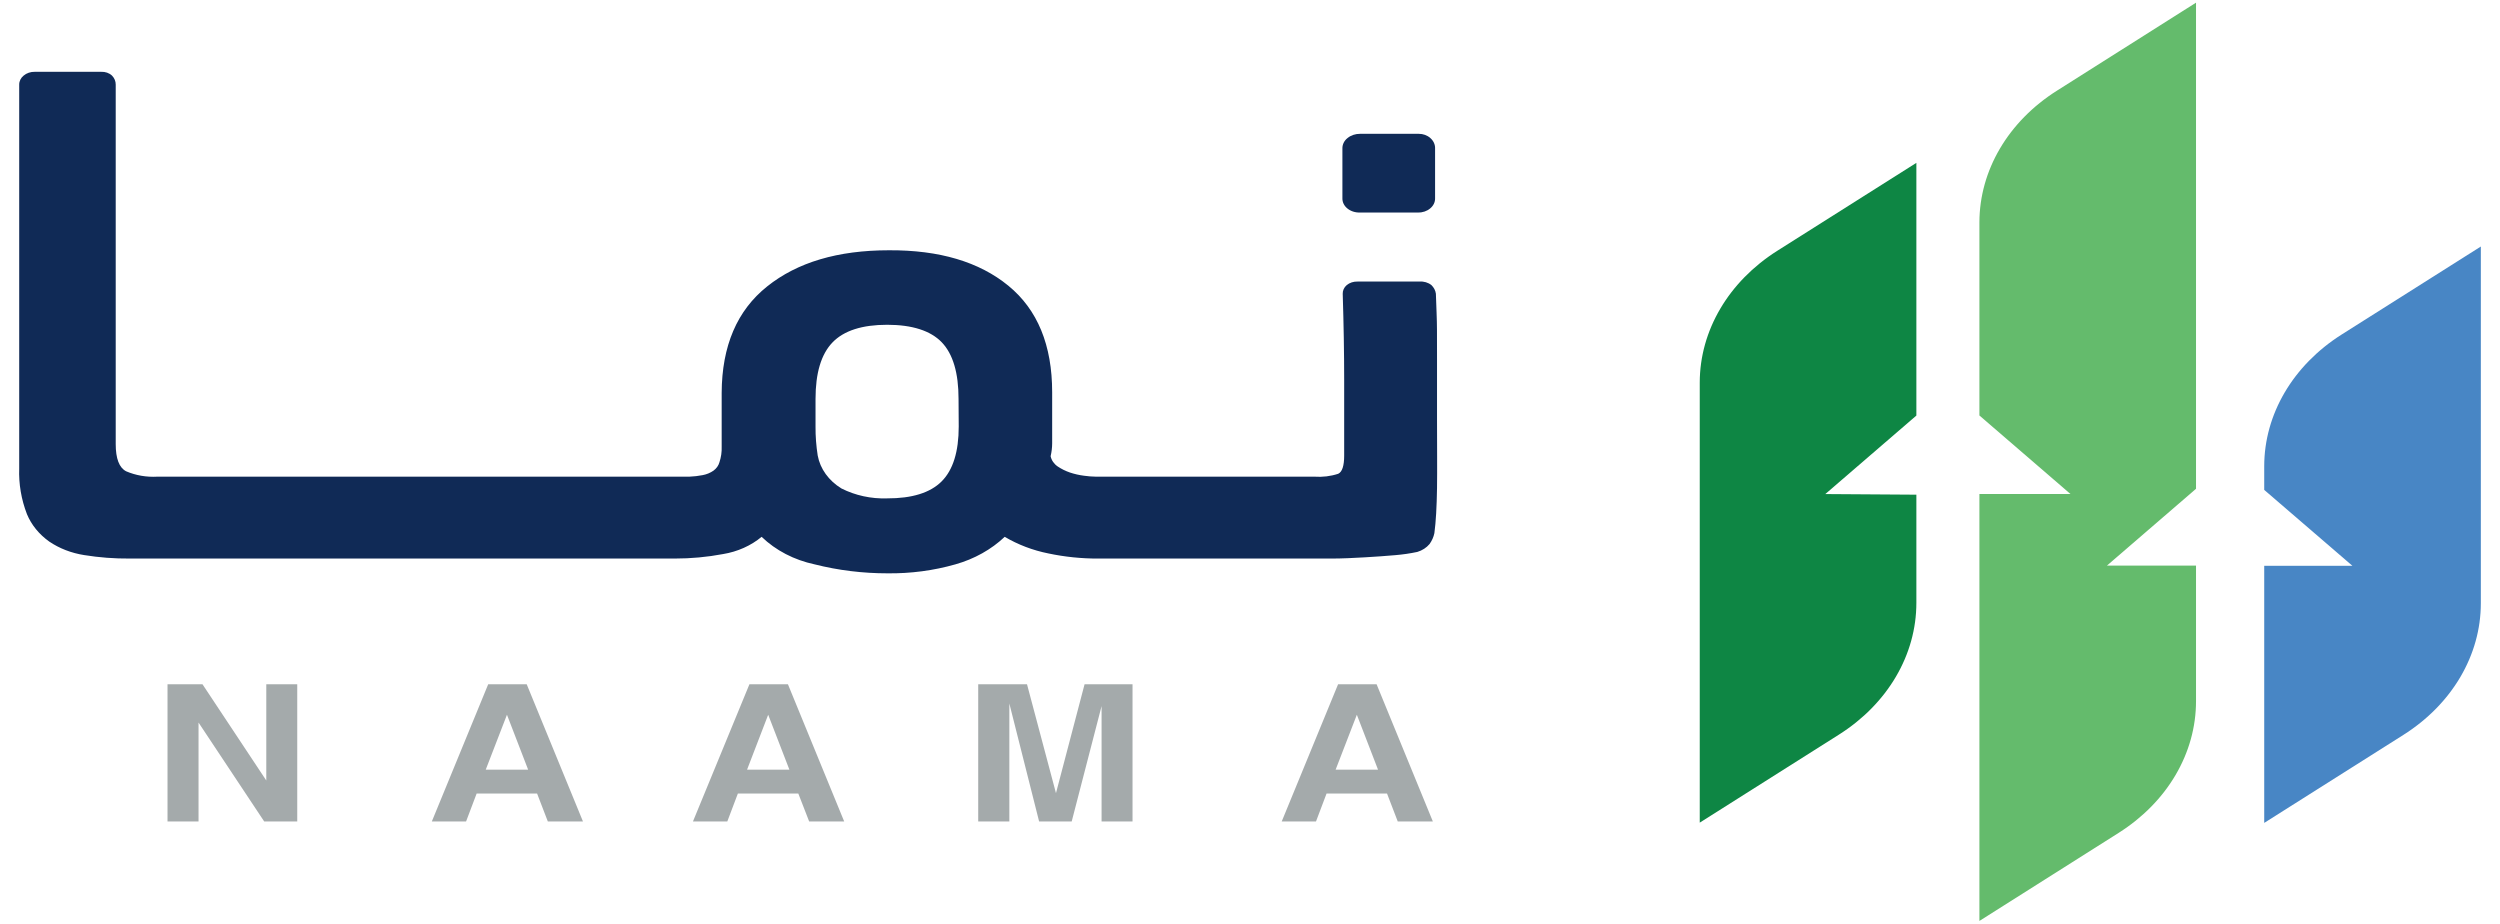
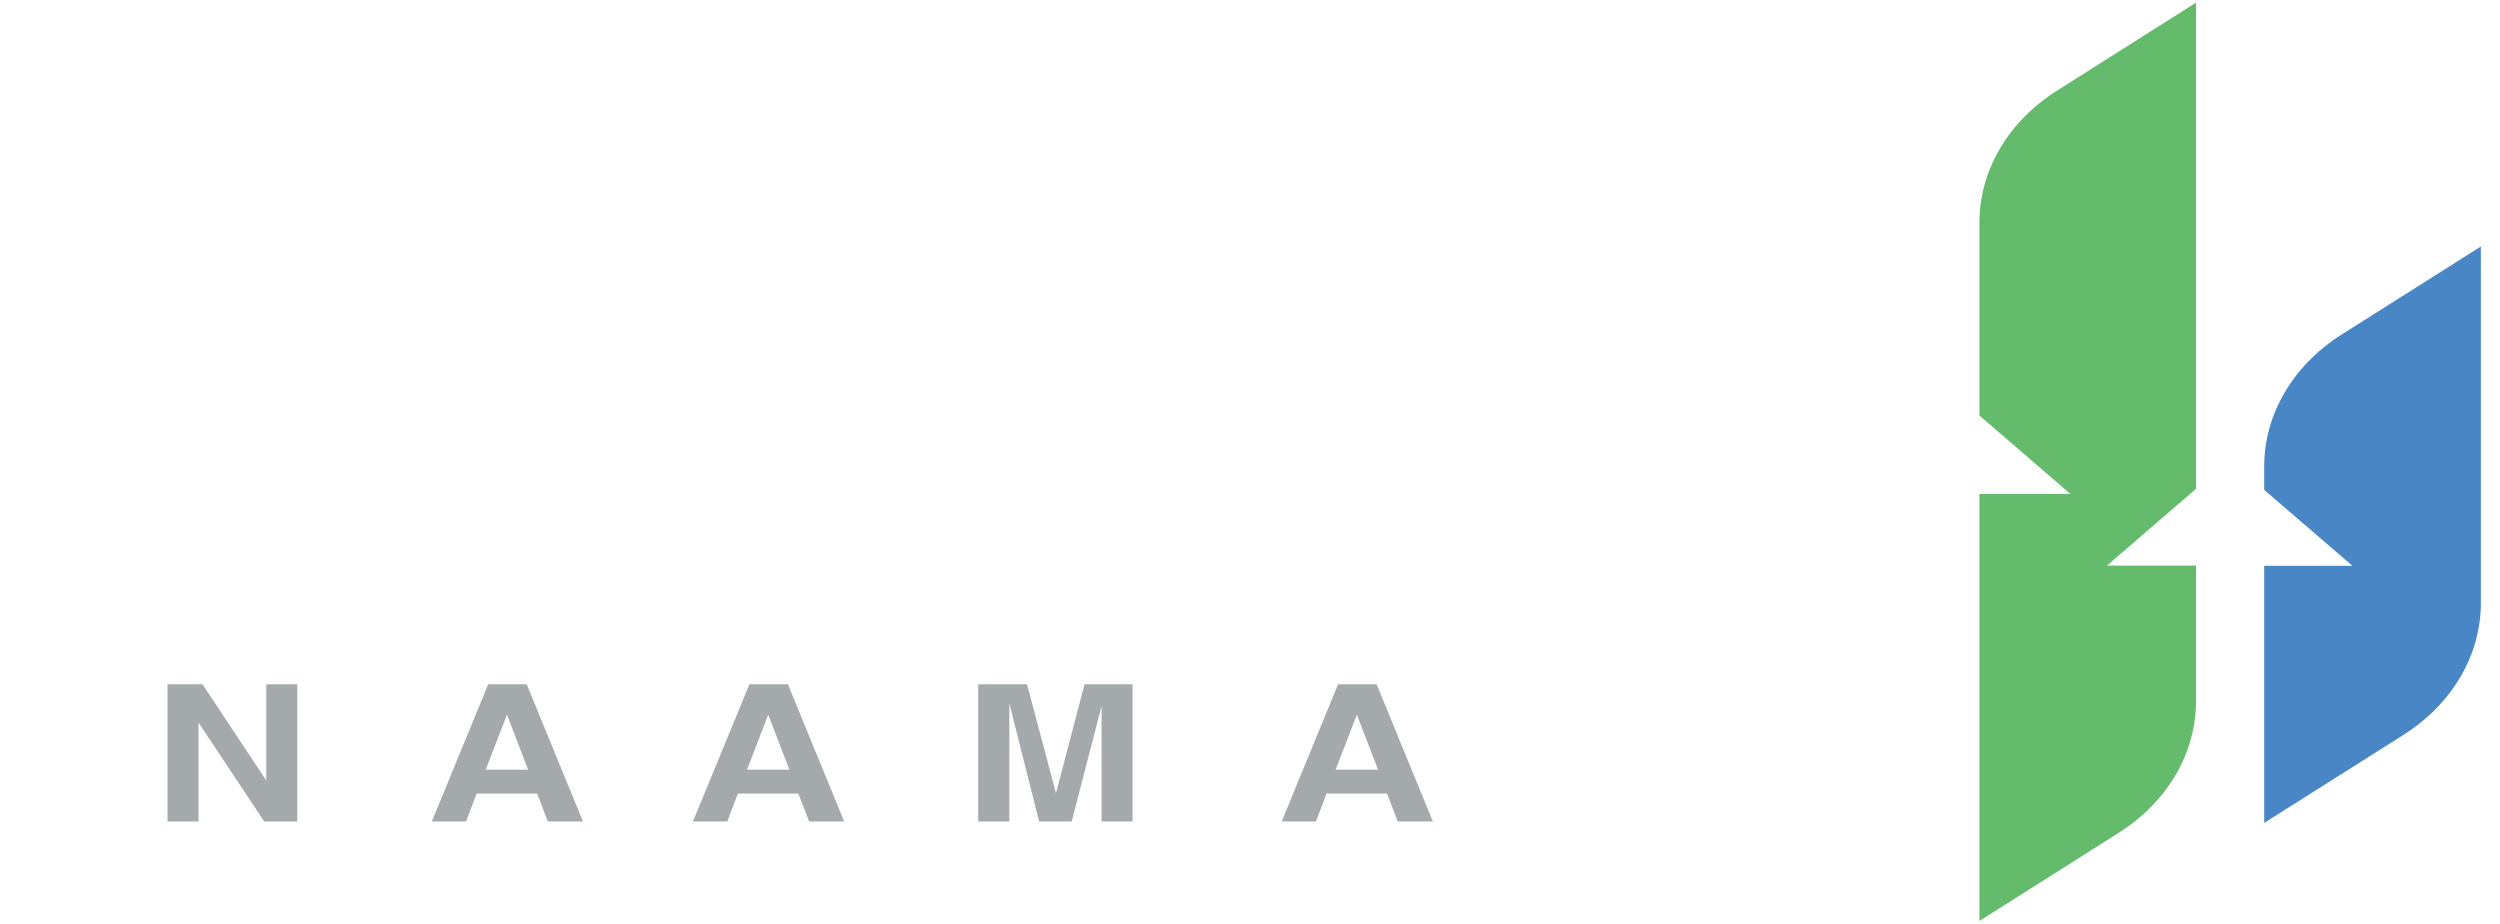
<svg xmlns="http://www.w3.org/2000/svg" width="157" height="58" viewBox="0 0 157 58" fill="none">
  <path d="M12.468 51.587H11.491H10.52V42.972H11.611H12.716L16.723 49.015V42.972H17.689H18.667V51.587H17.631H16.591L12.468 45.377V51.587Z" fill="#A4AAAB" />
  <path d="M31.837 44.886L30.504 48.336H33.167L31.837 44.886ZM27.119 51.587L30.659 42.972H33.077L36.61 51.587H34.403L33.729 49.834H29.933L29.27 51.587H27.119Z" fill="#A4AAAB" />
  <path d="M63.387 51.587H62.409H61.432V42.972H62.958H64.496L66.315 49.809L68.111 42.972H69.614H71.123V51.587H70.156H69.179V44.343L67.303 51.587H66.285H65.256L63.387 44.18V51.587Z" fill="#A4AAAB" />
  <path d="M48.242 44.886L46.915 48.336H49.574L48.242 44.886ZM43.518 51.587L47.064 42.972H49.482L53.015 51.587H50.815L50.134 49.834H46.338L45.675 51.587H43.518Z" fill="#A4AAAB" />
  <path d="M85.21 44.886L83.877 48.336H86.54L85.21 44.886ZM80.492 51.587L84.032 42.972H86.45L89.983 51.587H87.778L87.105 49.834H83.308L82.645 51.587H80.492Z" fill="#A4AAAB" />
-   <path d="M85.416 13.346H89.053C89.339 13.354 89.617 13.259 89.82 13.085C90.018 12.921 90.127 12.695 90.123 12.459V9.33C90.134 9.081 90.024 8.84 89.82 8.666C89.632 8.497 89.372 8.402 89.098 8.404H85.416C85.124 8.4 84.841 8.495 84.628 8.666C84.413 8.836 84.295 9.079 84.303 9.33V12.459C84.299 12.695 84.409 12.921 84.607 13.085C84.822 13.265 85.115 13.359 85.416 13.346Z" fill="#102A56" />
-   <path d="M90.242 20.715C90.242 20.06 90.201 19.306 90.174 18.447C90.148 18.246 90.049 18.057 89.894 17.905C89.691 17.743 89.42 17.662 89.144 17.682H85.256C85.004 17.673 84.756 17.753 84.575 17.905C84.407 18.048 84.317 18.244 84.323 18.447C84.382 20.373 84.414 22.168 84.414 23.829V28.61C84.414 29.256 84.289 29.635 84.041 29.753C83.566 29.909 83.055 29.971 82.549 29.935H68.827C68.575 29.932 68.326 29.911 68.078 29.876C67.774 29.837 67.477 29.77 67.191 29.674C66.915 29.579 66.657 29.451 66.424 29.295C66.19 29.134 66.03 28.904 65.979 28.649C66.043 28.378 66.076 28.102 66.076 27.827V24.633C66.076 21.676 65.158 19.445 63.326 17.944C61.492 16.442 58.992 15.7 55.824 15.717C52.623 15.717 50.073 16.472 48.181 17.985C46.286 19.495 45.334 21.726 45.321 24.674V28.05C45.334 28.382 45.285 28.716 45.179 29.035C45.123 29.239 44.992 29.421 44.807 29.557C44.611 29.694 44.378 29.791 44.133 29.837C43.857 29.891 43.575 29.924 43.293 29.935C42.996 29.935 42.72 29.935 42.527 29.935H9.874C9.198 29.973 8.524 29.856 7.919 29.596C7.484 29.369 7.267 28.798 7.267 27.886V5.312C7.269 5.104 7.187 4.904 7.032 4.746C6.858 4.584 6.608 4.497 6.352 4.51H2.183C1.923 4.504 1.671 4.59 1.486 4.746C1.305 4.892 1.204 5.098 1.206 5.312V29.414C1.171 30.388 1.335 31.361 1.692 32.287C1.97 32.961 2.454 33.556 3.094 34.011C3.733 34.444 4.485 34.733 5.284 34.859C6.227 35.012 7.183 35.084 8.143 35.077H42.376C43.394 35.077 44.411 34.984 45.405 34.796C46.318 34.646 47.162 34.269 47.83 33.712C48.711 34.564 49.871 35.167 51.159 35.442C52.644 35.817 54.184 36.006 55.732 36.005C57.181 36.023 58.621 35.834 59.997 35.442C61.186 35.106 62.254 34.51 63.096 33.712C63.929 34.206 64.861 34.561 65.845 34.757C66.868 34.973 67.914 35.08 68.967 35.078H81.507C82.125 35.078 82.81 35.078 83.555 35.078C84.3 35.078 85.023 35.039 85.721 35C86.418 34.962 87.058 34.911 87.631 34.863C88.096 34.824 88.556 34.757 89.009 34.661C89.317 34.568 89.584 34.395 89.775 34.167C89.926 33.957 90.029 33.725 90.079 33.482C90.176 32.762 90.227 31.816 90.245 30.654C90.262 29.49 90.245 28.046 90.245 26.331V22.586C90.242 21.995 90.242 21.375 90.242 20.715ZM60.208 26.782C60.208 28.365 59.851 29.516 59.134 30.232C58.417 30.949 57.273 31.303 55.704 31.298C54.703 31.331 53.71 31.114 52.844 30.676C52.044 30.188 51.505 29.442 51.352 28.607C51.258 28.002 51.21 27.393 51.215 26.782V25.058C51.215 23.421 51.57 22.239 52.285 21.5C52.999 20.761 54.149 20.396 55.715 20.396C57.28 20.396 58.443 20.765 59.145 21.5C59.849 22.235 60.197 23.423 60.197 25.058L60.208 26.782Z" fill="#102A56" />
-   <path d="M120.348 26.097V10.227L111.61 15.752C108.553 17.688 106.746 20.761 106.744 24.032V51.662L115.482 46.136C118.541 44.203 120.35 41.127 120.348 37.857V31.066L114.629 31.027L120.348 26.097Z" fill="#0E8644" />
  <path d="M147.059 21.006C144 22.942 142.193 26.016 142.193 29.286V30.765L147.729 35.531H142.193V51.678L150.931 46.153C153.99 44.219 155.799 41.144 155.797 37.874V15.481L147.059 21.006Z" fill="#4886C5" />
  <path d="M137.91 30.696V0.167L129.179 5.692C126.12 7.624 124.311 10.698 124.307 13.968V26.093L130.025 31.023H124.307V57.835L133.044 52.309C136.104 50.376 137.912 47.3 137.91 44.03V35.518H132.318L137.91 30.696Z" fill="#64BB6C" />
</svg>